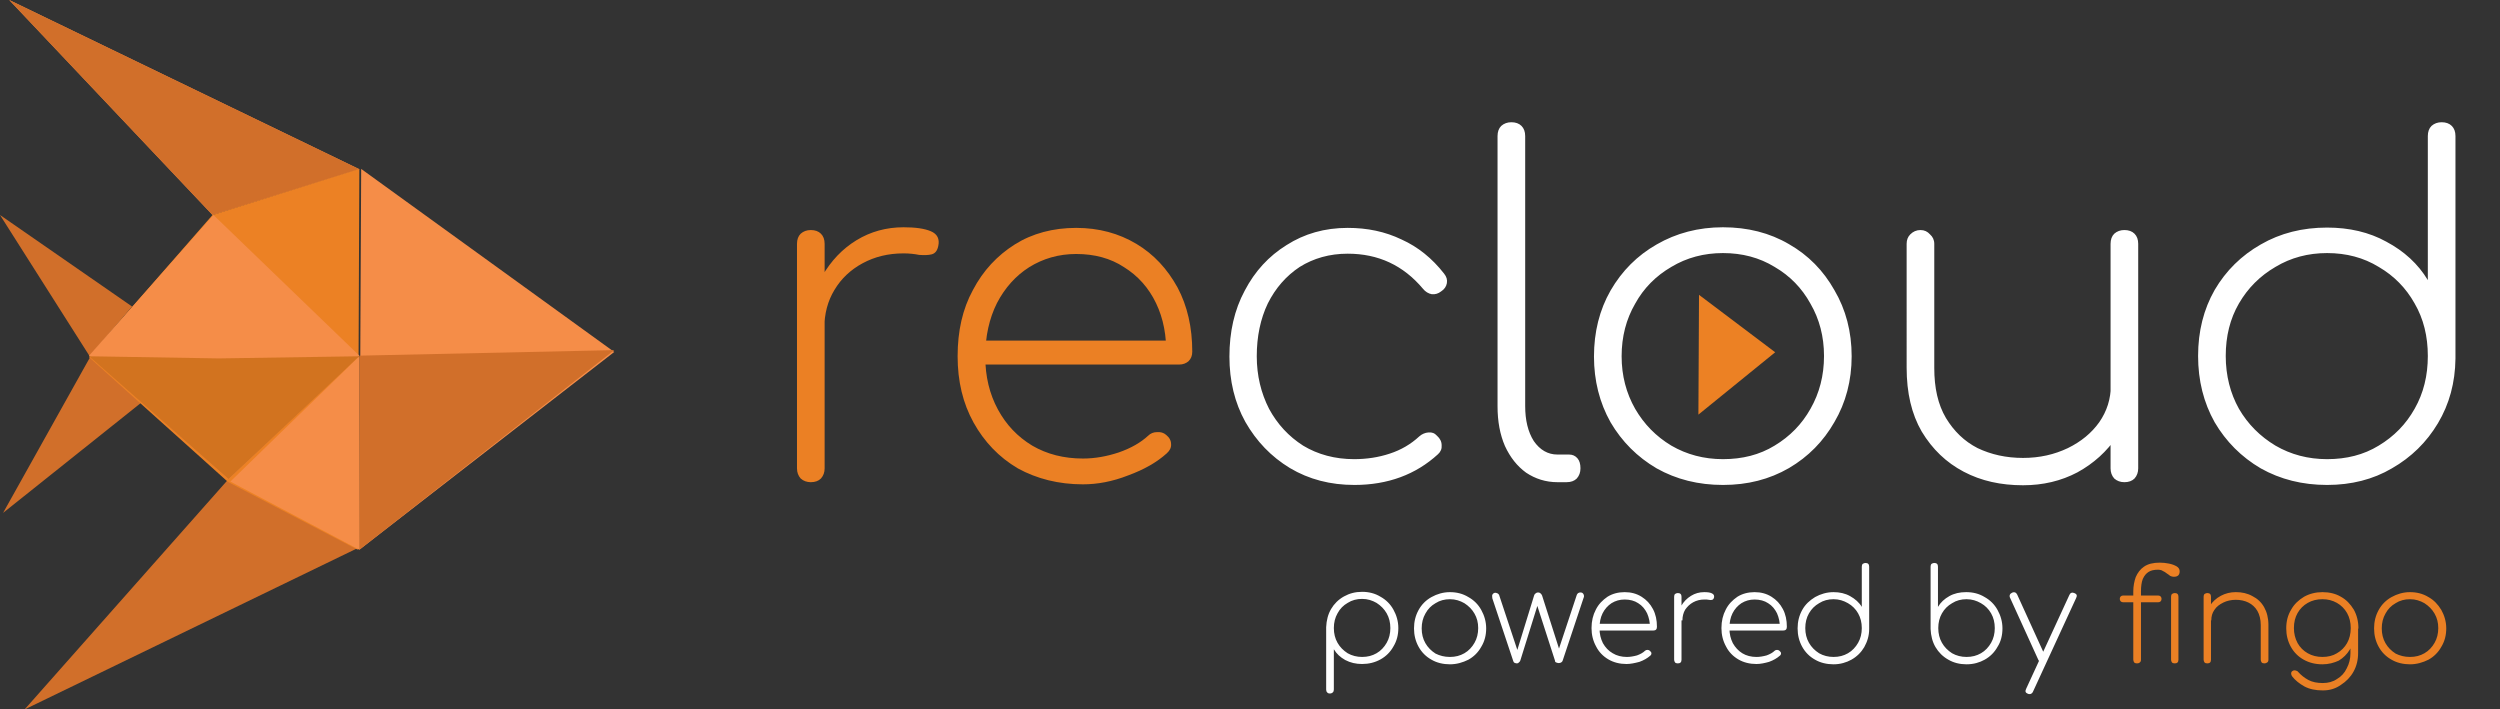
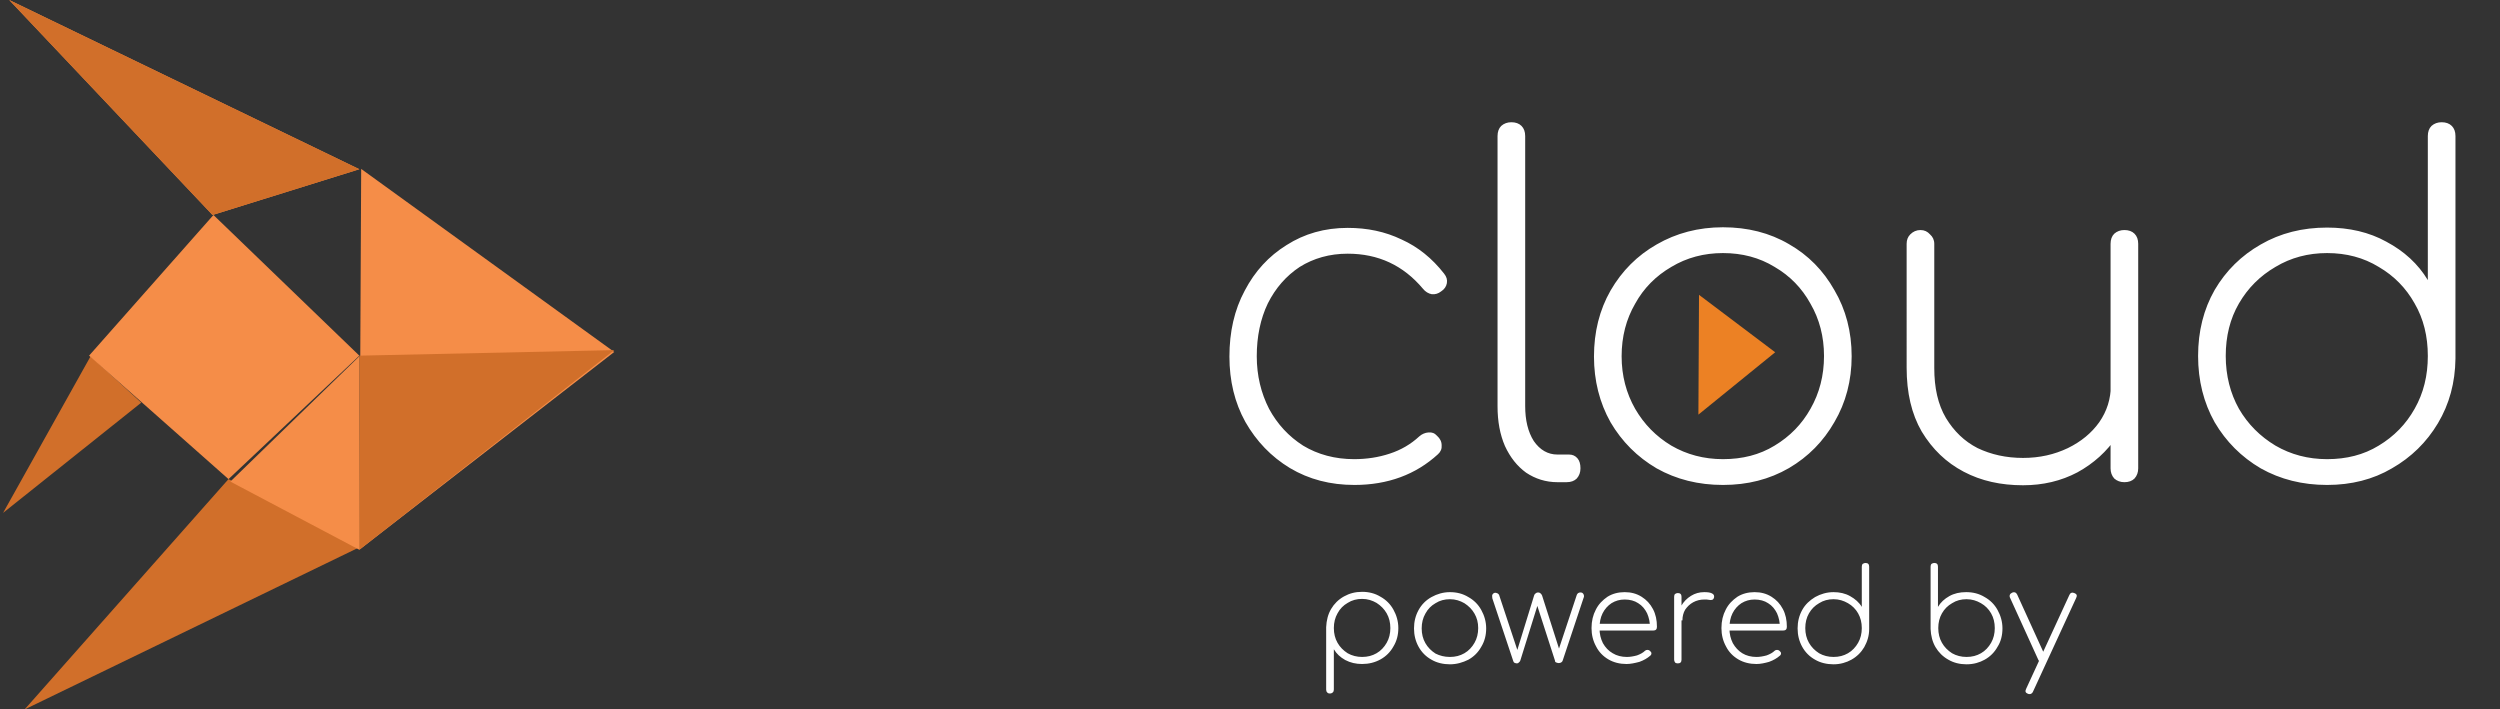
<svg xmlns="http://www.w3.org/2000/svg" id="Layer_1" x="0px" y="0px" viewBox="0 0 814 231" style="enable-background:new 0 0 814 231;" xml:space="preserve">
  <rect x="0" y="0" width="814" height="231" fill="#333333" stroke="none" />
  <style type="text/css">	.st0{fill:#EB8024;}	.st1{fill:#FFFFFF;}	.st2{fill:#EC8124;}	.st3{fill:#F28740;}	.st4{fill:#D16F2A;}	.st5{fill:#F58D48;}	.st6{fill:#D2731F;}</style>
-   <path class="st0" d="M262.5,106.9c0.6-6.4,2.4-12.1,5.2-17c2.9-5,6.6-8.9,11.2-11.7s9.7-4.2,15.3-4.2c3.8,0,6.8,0.4,8.9,1.3 s2.9,2.5,2.4,4.8c-0.3,1.5-1,2.4-2.1,2.7c-1.1,0.3-2.5,0.3-4.1,0.2c-1.5-0.3-3.2-0.5-5.1-0.5c-5,0-9.4,1.1-13.3,3.2 c-3.9,2.1-7,5-9.2,8.7c-2.2,3.6-3.3,7.8-3.3,12.5H262.5z M264,157c-1.3,0-2.4-0.4-3.3-1.2c-0.8-0.9-1.2-2-1.2-3.3V79.4 c0-1.4,0.4-2.5,1.2-3.3c0.9-0.8,2-1.2,3.3-1.2c1.4,0,2.5,0.4,3.3,1.2c0.8,0.8,1.2,1.9,1.2,3.3v73.1c0,1.3-0.4,2.4-1.2,3.3 C266.5,156.6,265.4,157,264,157z M352.6,157.7c-7.9,0-15-1.8-21.2-5.2c-6.1-3.6-10.9-8.6-14.4-14.9c-3.5-6.3-5.2-13.5-5.2-21.6 c0-8.2,1.6-15.4,5-21.6c3.3-6.3,7.9-11.2,13.6-14.8s12.5-5.4,20-5.4c7.4,0,13.9,1.8,19.6,5.2c5.7,3.4,10.1,8.2,13.4,14.2 c3.2,6,4.8,13,4.8,20.9c0,1.3-0.4,2.3-1.2,3.1c-0.8,0.7-1.8,1.1-3.1,1.1h-66v-7.8h68.4l-6.6,5c0.2-6.5-0.9-12.2-3.3-17.2 s-5.9-8.9-10.4-11.7c-4.4-2.9-9.6-4.3-15.6-4.3c-5.7,0-10.8,1.5-15.3,4.3c-4.4,2.8-7.9,6.7-10.5,11.7c-2.5,5-3.8,10.8-3.8,17.4 c0,6.5,1.4,12.2,4.1,17.2c2.7,5,6.4,8.9,11.2,11.8c4.8,2.8,10.3,4.2,16.5,4.2c3.9,0,7.8-0.7,11.7-2c4-1.4,7.1-3.2,9.5-5.4 c0.8-0.8,1.8-1.2,2.9-1.2c1.2-0.1,2.2,0.2,3,0.9c1.1,0.9,1.6,1.9,1.6,3c0.1,1.1-0.4,2.1-1.4,3c-3.2,2.9-7.4,5.3-12.6,7.2 C362.2,156.8,357.3,157.7,352.6,157.7z" />
  <path class="st1" d="M441,157.9c-7.8,0-14.8-1.8-21-5.5c-6.1-3.7-10.9-8.7-14.5-15c-3.5-6.3-5.2-13.4-5.2-21.3c0-8,1.6-15.2,5-21.5 c3.3-6.3,7.8-11.2,13.6-14.8c5.8-3.7,12.4-5.6,19.9-5.6c6.4,0,12.2,1.2,17.6,3.8c5.3,2.4,9.9,6.1,13.8,11.1c0.8,1,1.1,2,0.9,3.1 c-0.2,1.1-0.8,2-1.9,2.7c-0.9,0.7-1.9,1-3,0.9c-1.1-0.2-2.1-0.8-2.9-1.8c-6.4-7.6-14.5-11.4-24.5-11.4c-5.9,0-11.1,1.5-15.6,4.3 c-4.4,2.9-7.9,6.9-10.4,11.9c-2.4,5-3.6,10.8-3.6,17.2c0,6.3,1.4,12,4,17.1c2.7,5,6.4,9,11.1,12c4.8,2.9,10.4,4.4,16.6,4.4 c4.1,0,8-0.6,11.6-1.8c3.7-1.2,6.9-3.1,9.6-5.6c0.9-0.8,1.9-1.2,3-1.3c1.1-0.1,2,0.2,2.8,1.1c1,0.9,1.5,1.9,1.5,3.1 c0.1,1.1-0.3,2.1-1.2,2.9C461,154.5,451.9,157.9,441,157.9z M507.1,157c-3.8,0-7.2-1.1-10.2-3.1c-2.9-2.1-5.2-5-6.9-8.7 c-1.6-3.7-2.4-8-2.4-12.9V44.3c0-1.4,0.4-2.5,1.2-3.3c0.9-0.8,2-1.2,3.3-1.2c1.4,0,2.5,0.4,3.3,1.2s1.2,1.9,1.2,3.3v87.9 c0,4.6,0.9,8.4,2.8,11.4c2,2.9,4.6,4.4,7.7,4.4h3.8c1.1,0,2,0.4,2.7,1.2c0.7,0.8,1,1.9,1,3.3c0,1.3-0.4,2.4-1.2,3.3 c-0.8,0.8-1.9,1.2-3.3,1.2H507.1z M561,157.9c-8,0-15.2-1.8-21.6-5.4c-6.3-3.7-11.3-8.7-15-15c-3.6-6.4-5.4-13.6-5.4-21.4 c0-8,1.8-15.2,5.4-21.5c3.7-6.4,8.7-11.4,15-15C545.8,75.9,553,74,561,74s15.2,1.8,21.5,5.5c6.3,3.6,11.2,8.6,14.8,15 c3.7,6.3,5.6,13.5,5.6,21.5c0,7.9-1.9,15.1-5.6,21.4c-3.6,6.3-8.5,11.3-14.8,15C576.1,156.1,569,157.9,561,157.9z M561,149.5 c6.3,0,11.9-1.4,16.8-4.4c5-3,8.9-7,11.7-12c2.9-5.1,4.4-10.8,4.4-17.2c0-6.3-1.5-12-4.4-17c-2.8-5.1-6.7-9.1-11.7-12 c-4.9-3-10.5-4.5-16.8-4.5c-6.2,0-11.8,1.5-16.8,4.5c-5,2.9-9,6.9-11.8,12c-2.9,5-4.4,10.7-4.4,17.1c0,6.3,1.5,12,4.4,17.1 c2.9,5,6.8,9,11.8,12C549.2,148,554.8,149.5,561,149.5z M658.7,158c-7.2,0-13.6-1.4-19.3-4.4c-5.7-3-10.2-7.3-13.7-13.1 c-3.3-5.7-4.9-12.6-4.9-20.8V79.4c0-1.3,0.4-2.3,1.2-3.1c0.9-0.9,2-1.4,3.3-1.4c1.3,0,2.3,0.5,3.1,1.4c0.9,0.8,1.4,1.8,1.4,3.1v40.4 c0,6.5,1.2,11.9,3.8,16.3c2.6,4.3,6,7.6,10.3,9.8c4.4,2.1,9.3,3.2,14.8,3.2c5.4,0,10.2-1.1,14.6-3.2c4.3-2.1,7.7-4.9,10.2-8.4 c2.5-3.6,3.8-7.6,3.8-12.2h7.5c-0.4,6.2-2.2,11.8-5.5,16.8c-3.3,4.9-7.6,8.8-12.9,11.7C671.1,156.6,665.2,158,658.7,158z M691.7,157 c-1.3,0-2.4-0.4-3.3-1.2c-0.8-0.9-1.2-2-1.2-3.3V79.4c0-1.4,0.4-2.5,1.2-3.3c0.9-0.8,2-1.2,3.3-1.2c1.4,0,2.5,0.4,3.3,1.2 c0.8,0.8,1.2,1.9,1.2,3.3v73.1c0,1.3-0.4,2.4-1.2,3.3C694.2,156.6,693.1,157,691.7,157z M757.7,157.9c-8,0-15.2-1.8-21.6-5.4 c-6.3-3.7-11.3-8.7-15-15c-3.6-6.4-5.4-13.6-5.4-21.6s1.8-15.2,5.4-21.5c3.7-6.3,8.7-11.2,15-14.8c6.4-3.7,13.6-5.5,21.6-5.5 c7.2,0,13.7,1.5,19.3,4.6c5.8,3.1,10.3,7.2,13.5,12.5V44.3c0-1.4,0.4-2.5,1.2-3.3c0.9-0.8,2-1.2,3.3-1.2c1.4,0,2.5,0.4,3.3,1.2 c0.8,0.8,1.2,1.9,1.2,3.3v72.5c-0.1,7.8-2,14.8-5.7,21c-3.7,6.2-8.7,11.1-15,14.7C772.7,156.1,765.6,157.9,757.7,157.9z  M757.7,149.5c6.3,0,11.9-1.4,16.8-4.4c5-3,8.9-7,11.7-12c2.9-5.1,4.3-10.8,4.3-17.2s-1.4-12.1-4.3-17.1c-2.8-5-6.7-9-11.7-11.9 c-4.9-3-10.5-4.5-16.8-4.5c-6.2,0-11.8,1.5-16.8,4.5c-5,2.9-9,6.9-11.9,11.9c-2.9,5-4.3,10.7-4.3,17.1s1.5,12.2,4.3,17.2 c2.9,5,6.9,9,11.9,12C745.9,148,751.5,149.5,757.7,149.5z" />
  <path class="st2" d="M553.2,96l-0.2,39l25-20.3L553.2,96z" />
  <path class="st1" d="M433,225.8c-0.4,0-0.7-0.1-0.9-0.4c-0.2-0.2-0.3-0.5-0.3-0.9v-20.3c0.1-2.2,0.6-4.2,1.6-5.9 c1-1.7,2.4-3.1,4.2-4.1c1.8-1,3.7-1.5,5.9-1.5c2.2,0,4.2,0.5,6,1.6c1.8,1,3.2,2.4,4.2,4.2c1,1.8,1.6,3.8,1.6,6c0,2.2-0.5,4.2-1.6,6 c-1,1.8-2.4,3.2-4.2,4.2c-1.8,1-3.8,1.5-6,1.5c-2,0-3.8-0.4-5.5-1.3c-1.6-0.9-2.8-2-3.7-3.5v13.1c0,0.4-0.1,0.7-0.3,0.9 C433.7,225.7,433.4,225.8,433,225.8z M443.5,213.9c1.8,0,3.3-0.4,4.7-1.2c1.4-0.8,2.5-2,3.3-3.4c0.8-1.4,1.2-3,1.2-4.8 c0-1.8-0.4-3.4-1.2-4.8c-0.8-1.4-1.9-2.5-3.3-3.4c-1.4-0.8-2.9-1.3-4.7-1.3c-1.7,0-3.3,0.4-4.7,1.3c-1.4,0.8-2.5,1.9-3.3,3.4 c-0.8,1.4-1.2,3-1.2,4.8c0,1.8,0.4,3.4,1.2,4.8c0.8,1.4,1.9,2.5,3.3,3.4C440.2,213.5,441.8,213.9,443.5,213.9z M472.1,216.3 c-2.2,0-4.3-0.5-6-1.5c-1.8-1-3.2-2.4-4.2-4.2c-1-1.8-1.5-3.8-1.5-6c0-2.2,0.5-4.2,1.5-6c1-1.8,2.4-3.2,4.2-4.2c1.8-1,3.8-1.6,6-1.6 c2.2,0,4.2,0.5,6,1.6c1.8,1,3.2,2.4,4.2,4.2c1,1.8,1.6,3.8,1.6,6c0,2.2-0.5,4.2-1.6,6c-1,1.8-2.4,3.2-4.2,4.2 C476.3,215.7,474.3,216.3,472.1,216.3z M472.1,213.9c1.8,0,3.3-0.4,4.7-1.2c1.4-0.8,2.5-2,3.3-3.4c0.8-1.4,1.2-3,1.2-4.8 c0-1.8-0.4-3.3-1.2-4.7c-0.8-1.4-1.9-2.5-3.3-3.4c-1.4-0.8-2.9-1.3-4.7-1.3c-1.7,0-3.3,0.4-4.7,1.3c-1.4,0.8-2.5,1.9-3.3,3.4 c-0.8,1.4-1.2,3-1.2,4.8c0,1.8,0.4,3.4,1.2,4.8c0.8,1.4,1.9,2.5,3.3,3.4C468.8,213.5,470.3,213.9,472.1,213.9z M493.9,216 c-0.3,0-0.5-0.1-0.8-0.2c-0.2-0.1-0.3-0.3-0.4-0.6l-6.8-20.4c-0.1-0.6-0.1-1.1,0.1-1.3c0.2-0.3,0.5-0.5,0.9-0.5 c0.2,0,0.4,0.1,0.7,0.2c0.2,0.1,0.4,0.3,0.5,0.5l6.2,18.7h-0.5l5.7-18.5c0.1-0.3,0.2-0.5,0.5-0.7c0.2-0.2,0.5-0.3,0.8-0.3 s0.6,0.1,0.8,0.3c0.2,0.2,0.4,0.4,0.5,0.7l5.9,18.5h-0.8l6.2-18.7c0.2-0.5,0.6-0.8,1.2-0.8c0.5,0,0.8,0.2,1,0.6 c0.2,0.4,0.2,0.8,0,1.2l-6.8,20.4c-0.1,0.3-0.2,0.4-0.5,0.6c-0.2,0.1-0.4,0.2-0.8,0.2c-0.3,0-0.5-0.1-0.8-0.2s-0.4-0.3-0.4-0.6 l-6-18.6h0.5l-5.8,18.6c-0.1,0.3-0.3,0.5-0.5,0.6C494.4,215.9,494.2,216,493.9,216z M529.6,216.2c-2.2,0-4.2-0.5-5.9-1.5 c-1.7-1-3.1-2.4-4-4.2c-1-1.8-1.5-3.8-1.5-6c0-2.3,0.5-4.3,1.4-6c0.9-1.8,2.2-3.1,3.8-4.2c1.6-1,3.5-1.5,5.6-1.5 c2.1,0,3.9,0.5,5.5,1.5c1.6,1,2.8,2.3,3.7,4c0.9,1.7,1.3,3.6,1.3,5.8c0,0.4-0.1,0.7-0.3,0.9c-0.2,0.2-0.5,0.3-0.9,0.3h-18.5v-2.2 H539l-1.8,1.4c0.1-1.8-0.3-3.4-0.9-4.8c-0.7-1.4-1.6-2.5-2.9-3.3c-1.2-0.8-2.7-1.2-4.4-1.2c-1.6,0-3,0.4-4.3,1.2 c-1.2,0.8-2.2,1.9-2.9,3.3c-0.7,1.4-1,3-1,4.9c0,1.8,0.4,3.4,1.1,4.8c0.8,1.4,1.8,2.5,3.2,3.3c1.3,0.8,2.9,1.2,4.6,1.2 c1.1,0,2.2-0.2,3.3-0.5c1.1-0.4,2-0.9,2.6-1.5c0.2-0.2,0.5-0.3,0.8-0.3c0.3,0,0.6,0.1,0.8,0.3c0.3,0.3,0.5,0.5,0.5,0.8 c0,0.3-0.1,0.6-0.4,0.8c-0.9,0.8-2.1,1.5-3.5,2C532.3,215.9,530.9,216.2,529.6,216.2z M545.9,202c0.2-1.8,0.7-3.4,1.5-4.7 c0.8-1.4,1.9-2.5,3.2-3.3c1.3-0.8,2.7-1.2,4.3-1.2c1.1,0,1.9,0.1,2.5,0.4c0.6,0.3,0.8,0.7,0.7,1.3c-0.1,0.4-0.3,0.7-0.6,0.8 c-0.3,0.1-0.7,0.1-1.1,0c-0.4-0.1-0.9-0.1-1.4-0.1c-1.4,0-2.6,0.3-3.7,0.9c-1.1,0.6-1.9,1.4-2.6,2.4c-0.6,1-0.9,2.2-0.9,3.5H545.9z  M546.3,216c-0.4,0-0.7-0.1-0.9-0.3c-0.2-0.3-0.3-0.6-0.3-0.9v-20.5c0-0.4,0.1-0.7,0.3-0.9c0.3-0.2,0.6-0.3,0.9-0.3 c0.4,0,0.7,0.1,0.9,0.3s0.3,0.5,0.3,0.9v20.5c0,0.4-0.1,0.7-0.3,0.9C547,215.9,546.7,216,546.3,216z M571.9,216.2 c-2.2,0-4.2-0.5-5.9-1.5c-1.7-1-3.1-2.4-4-4.2c-1-1.8-1.5-3.8-1.5-6c0-2.3,0.5-4.3,1.4-6c0.9-1.8,2.2-3.1,3.8-4.2 c1.6-1,3.5-1.5,5.6-1.5c2.1,0,3.9,0.5,5.5,1.5c1.6,1,2.8,2.3,3.7,4c0.9,1.7,1.3,3.6,1.3,5.8c0,0.4-0.1,0.7-0.3,0.9 c-0.2,0.2-0.5,0.3-0.9,0.3h-18.5v-2.2h19.2l-1.8,1.4c0.1-1.8-0.3-3.4-0.9-4.8c-0.7-1.4-1.6-2.5-2.9-3.3c-1.2-0.8-2.7-1.2-4.4-1.2 c-1.6,0-3,0.4-4.3,1.2c-1.2,0.8-2.2,1.9-2.9,3.3c-0.7,1.4-1,3-1,4.9c0,1.8,0.4,3.4,1.1,4.8c0.8,1.4,1.8,2.5,3.1,3.3 c1.3,0.8,2.9,1.2,4.6,1.2c1.1,0,2.2-0.2,3.3-0.5c1.1-0.4,2-0.9,2.6-1.5c0.2-0.2,0.5-0.3,0.8-0.3c0.3,0,0.6,0.1,0.8,0.3 c0.3,0.3,0.5,0.5,0.5,0.8c0,0.3-0.1,0.6-0.4,0.8c-0.9,0.8-2.1,1.5-3.5,2C574.6,215.9,573.2,216.2,571.9,216.2z M597,216.3 c-2.2,0-4.3-0.5-6-1.5c-1.8-1-3.2-2.4-4.2-4.2c-1-1.8-1.5-3.8-1.5-6c0-2.2,0.5-4.2,1.5-6c1-1.8,2.4-3.1,4.2-4.2c1.8-1,3.8-1.6,6-1.6 c2,0,3.8,0.4,5.4,1.3c1.6,0.9,2.9,2,3.8,3.5v-13.1c0-0.4,0.1-0.7,0.3-0.9c0.3-0.2,0.6-0.3,0.9-0.3c0.4,0,0.7,0.1,0.9,0.3 s0.3,0.5,0.3,0.9v20.3c0,2.2-0.6,4.1-1.6,5.9c-1,1.7-2.4,3.1-4.2,4.1C601.2,215.7,599.2,216.3,597,216.3z M597,213.9 c1.8,0,3.3-0.4,4.7-1.2c1.4-0.8,2.5-2,3.3-3.4c0.8-1.4,1.2-3,1.2-4.8c0-1.8-0.4-3.4-1.2-4.8c-0.8-1.4-1.9-2.5-3.3-3.3 c-1.4-0.8-2.9-1.3-4.7-1.3c-1.7,0-3.3,0.4-4.7,1.3c-1.4,0.8-2.5,1.9-3.3,3.3c-0.8,1.4-1.2,3-1.2,4.8c0,1.8,0.4,3.4,1.2,4.8 c0.8,1.4,1.9,2.5,3.3,3.4C593.7,213.5,595.3,213.9,597,213.9z M640.3,216.3c-2.2,0-4.2-0.5-5.9-1.5c-1.8-1-3.2-2.4-4.2-4.1 c-1-1.7-1.5-3.7-1.6-5.9v-20.3c0-0.4,0.1-0.7,0.3-0.9c0.3-0.2,0.6-0.3,0.9-0.3c0.4,0,0.7,0.1,0.9,0.3s0.3,0.5,0.3,0.9v13.1 c0.9-1.5,2.1-2.6,3.7-3.5c1.6-0.9,3.4-1.3,5.5-1.3c2.2,0,4.2,0.5,6,1.6c1.8,1,3.2,2.4,4.2,4.2c1,1.8,1.6,3.8,1.6,6 c0,2.2-0.5,4.3-1.6,6c-1,1.8-2.4,3.2-4.2,4.2C644.6,215.7,642.6,216.3,640.3,216.3z M640.3,213.9c1.8,0,3.3-0.4,4.7-1.2 c1.4-0.8,2.5-2,3.3-3.4c0.8-1.4,1.2-3,1.2-4.8c0-1.8-0.4-3.4-1.2-4.8c-0.8-1.4-1.9-2.5-3.3-3.3c-1.4-0.8-2.9-1.3-4.7-1.3 c-1.7,0-3.3,0.4-4.7,1.3c-1.4,0.8-2.5,1.9-3.3,3.3c-0.8,1.4-1.2,3-1.2,4.8c0,1.8,0.4,3.4,1.2,4.8c0.8,1.4,1.9,2.5,3.3,3.4 C637,213.5,638.6,213.9,640.3,213.9z M660.9,226c-0.2,0-0.4,0-0.6-0.1c-0.8-0.3-1-0.8-0.6-1.6l14.1-30.6c0.3-0.7,0.9-0.9,1.6-0.6 c0.8,0.3,1,0.8,0.6,1.6l-14.1,30.6C661.7,225.7,661.3,226,660.9,226z M665.4,215.5c-0.4,0.2-0.7,0.2-1,0.1c-0.3-0.1-0.5-0.3-0.7-0.7 l-9.2-20.2c-0.2-0.4-0.2-0.7-0.1-1s0.3-0.5,0.7-0.7s0.7-0.2,1-0.1c0.3,0.1,0.5,0.3,0.7,0.7l9.2,20.2c0.2,0.4,0.2,0.7,0.1,1 C666,215.1,665.8,215.3,665.4,215.5z" />
-   <path class="st0" d="M695.8,216c-0.4,0-0.7-0.1-0.9-0.3c-0.2-0.3-0.3-0.6-0.3-0.9v-22.2c0-1.7,0.3-3.3,0.8-4.7 c0.6-1.4,1.5-2.6,2.7-3.4c1.3-0.9,3-1.3,5.1-1.3c1,0,2,0.1,3,0.3s1.8,0.5,2.5,0.9c0.7,0.4,1,1,1,1.6c0,1.2-0.6,1.8-1.9,1.8 c-0.4,0-0.8-0.1-1.2-0.3c-0.3-0.3-0.7-0.5-1.1-0.8c-0.4-0.3-0.8-0.6-1.3-0.8c-0.4-0.3-1-0.4-1.6-0.4c-1.2,0-2.2,0.2-3,0.7 c-0.8,0.5-1.4,1.2-1.9,2.3c-0.4,1-0.6,2.4-0.6,4.1v22.2c0,0.4-0.1,0.7-0.4,0.9C696.5,215.9,696.2,216,695.8,216z M691.3,196.1 c-0.3,0-0.6-0.1-0.8-0.3c-0.2-0.2-0.3-0.5-0.3-0.8s0.1-0.6,0.3-0.8c0.2-0.2,0.5-0.3,0.8-0.3h11.4c0.3,0,0.6,0.1,0.8,0.3 c0.2,0.2,0.3,0.5,0.3,0.8s-0.1,0.6-0.3,0.8c-0.2,0.2-0.5,0.3-0.8,0.3H691.3z M708.1,216c-0.4,0-0.7-0.1-0.9-0.3 c-0.2-0.3-0.3-0.6-0.3-0.9v-20.5c0-0.4,0.1-0.7,0.3-0.9c0.3-0.2,0.6-0.3,0.9-0.3c0.4,0,0.7,0.1,0.9,0.3s0.3,0.5,0.3,0.9v20.5 c0,0.4-0.1,0.7-0.3,0.9C708.8,215.9,708.5,216,708.1,216z M737.3,216c-0.4,0-0.7-0.1-0.9-0.3c-0.2-0.3-0.3-0.6-0.3-0.9v-11.3 c0-1.8-0.4-3.4-1.1-4.6c-0.7-1.2-1.7-2.1-2.9-2.7c-1.2-0.6-2.6-0.9-4.1-0.9c-1.5,0-2.9,0.3-4.1,0.9c-1.2,0.6-2.2,1.3-2.9,2.4 c-0.7,1-1,2.1-1,3.4h-2.1c0.1-1.7,0.6-3.3,1.6-4.7c0.9-1.4,2.1-2.5,3.6-3.3c1.5-0.8,3.1-1.2,4.9-1.2c2,0,3.8,0.4,5.4,1.3 c1.6,0.8,2.9,2,3.8,3.6c0.9,1.6,1.4,3.5,1.4,5.8v11.3c0,0.4-0.1,0.7-0.4,0.9C737.9,215.9,737.6,216,737.3,216z M718.7,216 c-0.4,0-0.7-0.1-0.9-0.3c-0.2-0.3-0.3-0.6-0.3-0.9v-20.5c0-0.4,0.1-0.7,0.3-0.9c0.3-0.2,0.6-0.3,0.9-0.3c0.4,0,0.7,0.1,0.9,0.3 s0.3,0.5,0.3,0.9v20.5c0,0.4-0.1,0.7-0.3,0.9C719.4,215.9,719.1,216,718.7,216z M756.2,216.3c-2.3,0-4.3-0.5-6.1-1.5 c-1.8-1-3.2-2.4-4.2-4.2c-1-1.8-1.5-3.8-1.5-6c0-2.3,0.5-4.3,1.6-6.1c1-1.8,2.4-3.1,4.2-4.2c1.8-1,3.8-1.5,6-1.5 c2.3,0,4.3,0.5,6,1.5c1.8,1,3.1,2.4,4.2,4.2c1,1.8,1.5,3.8,1.5,6.1l-1.5,1.7c0,2-0.4,3.7-1.3,5.2c-0.9,1.5-2.1,2.7-3.6,3.6 C760,215.8,758.2,216.3,756.2,216.3z M756.3,224.8c-2.3,0-4.3-0.4-6-1.3c-1.6-0.9-3-2-4-3.3c-0.2-0.3-0.3-0.6-0.3-0.9 s0.1-0.6,0.4-0.8c0.3-0.2,0.6-0.3,1-0.2c0.4,0.1,0.7,0.2,0.9,0.5c0.9,1,2,1.9,3.3,2.6c1.3,0.7,2.9,1,4.7,1c1.7,0,3.3-0.4,4.6-1.3 c1.4-0.8,2.5-2,3.2-3.5c0.8-1.5,1.2-3.1,1.2-4.9v-6.7l1.1-1.6h1.4v8.2c0,2.3-0.5,4.3-1.5,6.1c-1,1.8-2.4,3.2-4.1,4.3 C760.5,224.2,758.6,224.8,756.3,224.8z M756.2,213.9c1.8,0,3.4-0.4,4.7-1.2c1.4-0.8,2.5-1.9,3.3-3.3c0.8-1.4,1.2-3.1,1.2-4.9 c0-1.8-0.4-3.5-1.2-4.9c-0.8-1.4-1.9-2.5-3.3-3.3c-1.4-0.8-3-1.2-4.7-1.2c-1.8,0-3.4,0.4-4.8,1.2c-1.4,0.8-2.5,1.9-3.3,3.3 c-0.8,1.4-1.2,3-1.2,4.9c0,1.8,0.4,3.4,1.2,4.9c0.8,1.4,1.9,2.5,3.3,3.3C752.8,213.5,754.4,213.9,756.2,213.9z M784.7,216.3 c-2.2,0-4.3-0.5-6-1.5c-1.8-1-3.2-2.4-4.2-4.2c-1-1.8-1.5-3.8-1.5-6c0-2.2,0.5-4.2,1.5-6c1-1.8,2.4-3.2,4.2-4.2c1.8-1,3.8-1.6,6-1.6 c2.2,0,4.2,0.5,6,1.6c1.8,1,3.1,2.4,4.2,4.2c1,1.8,1.6,3.8,1.6,6c0,2.2-0.5,4.2-1.6,6c-1,1.8-2.4,3.2-4.2,4.2 C788.9,215.7,786.9,216.3,784.7,216.3z M784.7,213.9c1.8,0,3.3-0.4,4.7-1.2c1.4-0.8,2.5-2,3.3-3.4c0.8-1.4,1.2-3,1.2-4.8 c0-1.8-0.4-3.3-1.2-4.7c-0.8-1.4-1.9-2.5-3.3-3.4c-1.4-0.8-2.9-1.3-4.7-1.3c-1.7,0-3.3,0.4-4.7,1.3c-1.4,0.8-2.5,1.9-3.3,3.4 c-0.8,1.4-1.2,3-1.2,4.8c0,1.8,0.4,3.4,1.2,4.8c0.8,1.4,1.9,2.5,3.3,3.4C781.4,213.5,782.9,213.9,784.7,213.9z" />
  <path class="st3" d="M69.2,70L117,55.1L3,0L69.2,70z" />
  <path class="st4" d="M69.2,70L117,55.1L3,0L69.2,70z" />
-   <path class="st4" d="M0,70l29.2,46L43,99.8L0,70z" />
  <path class="st4" d="M1,167l45-35.9L29.5,116L1,167z" />
  <path class="st4" d="M8,231l109-52.8L74.4,156L8,231z" />
-   <path class="st2" d="M69.2,70l-26.3,30.1L29,116.3l45.2,40.6l42.3,22.1L117,55L69.2,70z" />
  <path class="st5" d="M117,179l83-64.4L117.6,55L117,179z" />
  <path class="st4" d="M117,115.8V179l83-65L117,115.8z" />
  <path class="st5" d="M29,115.8L74.4,156l42.6-40.2L69.5,70L29,115.8z" />
-   <path class="st6" d="M71.2,116.7L29,116l45.4,40l42.6-40L71.2,116.7z" />
  <path class="st5" d="M75,156.8l42,22.2v-63L75,156.8z" />
</svg>